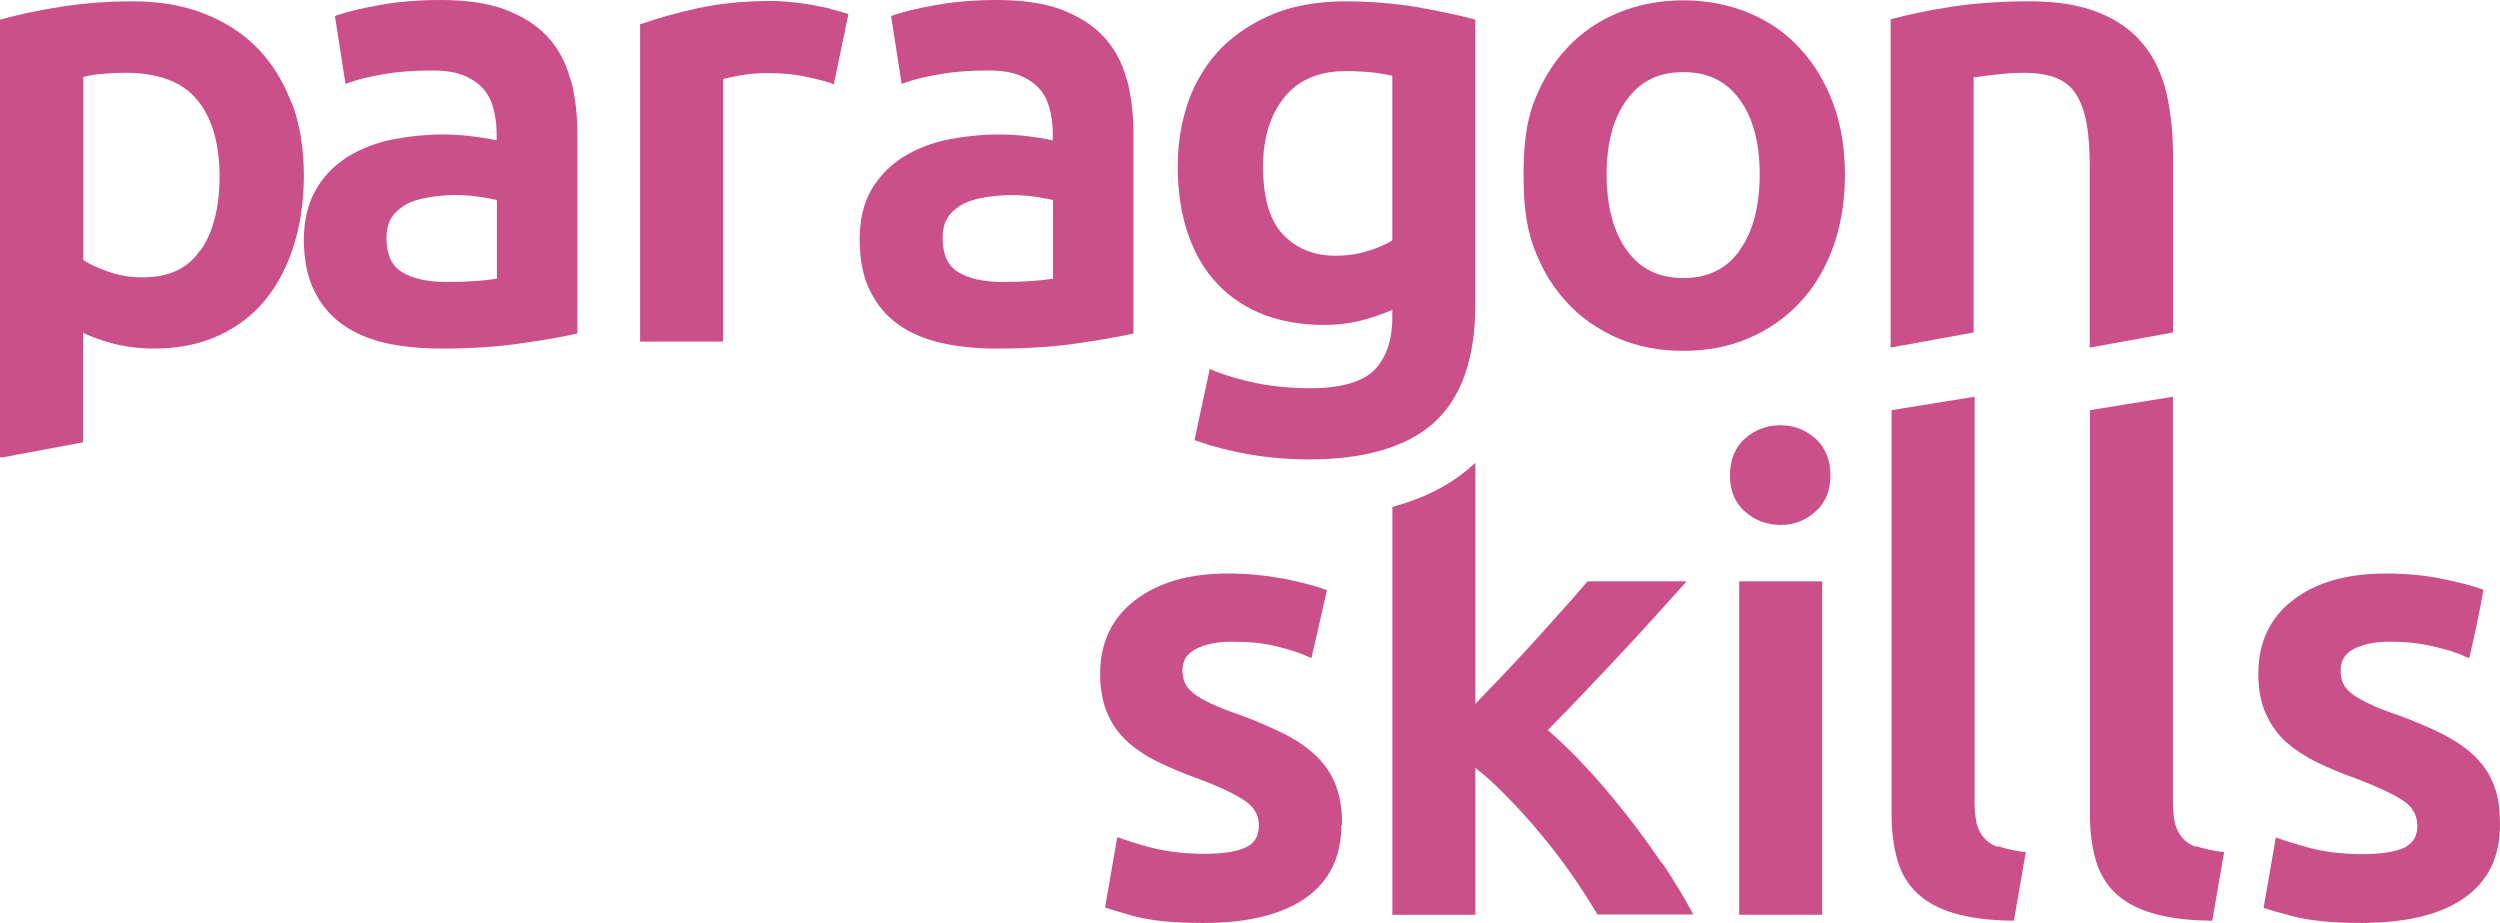
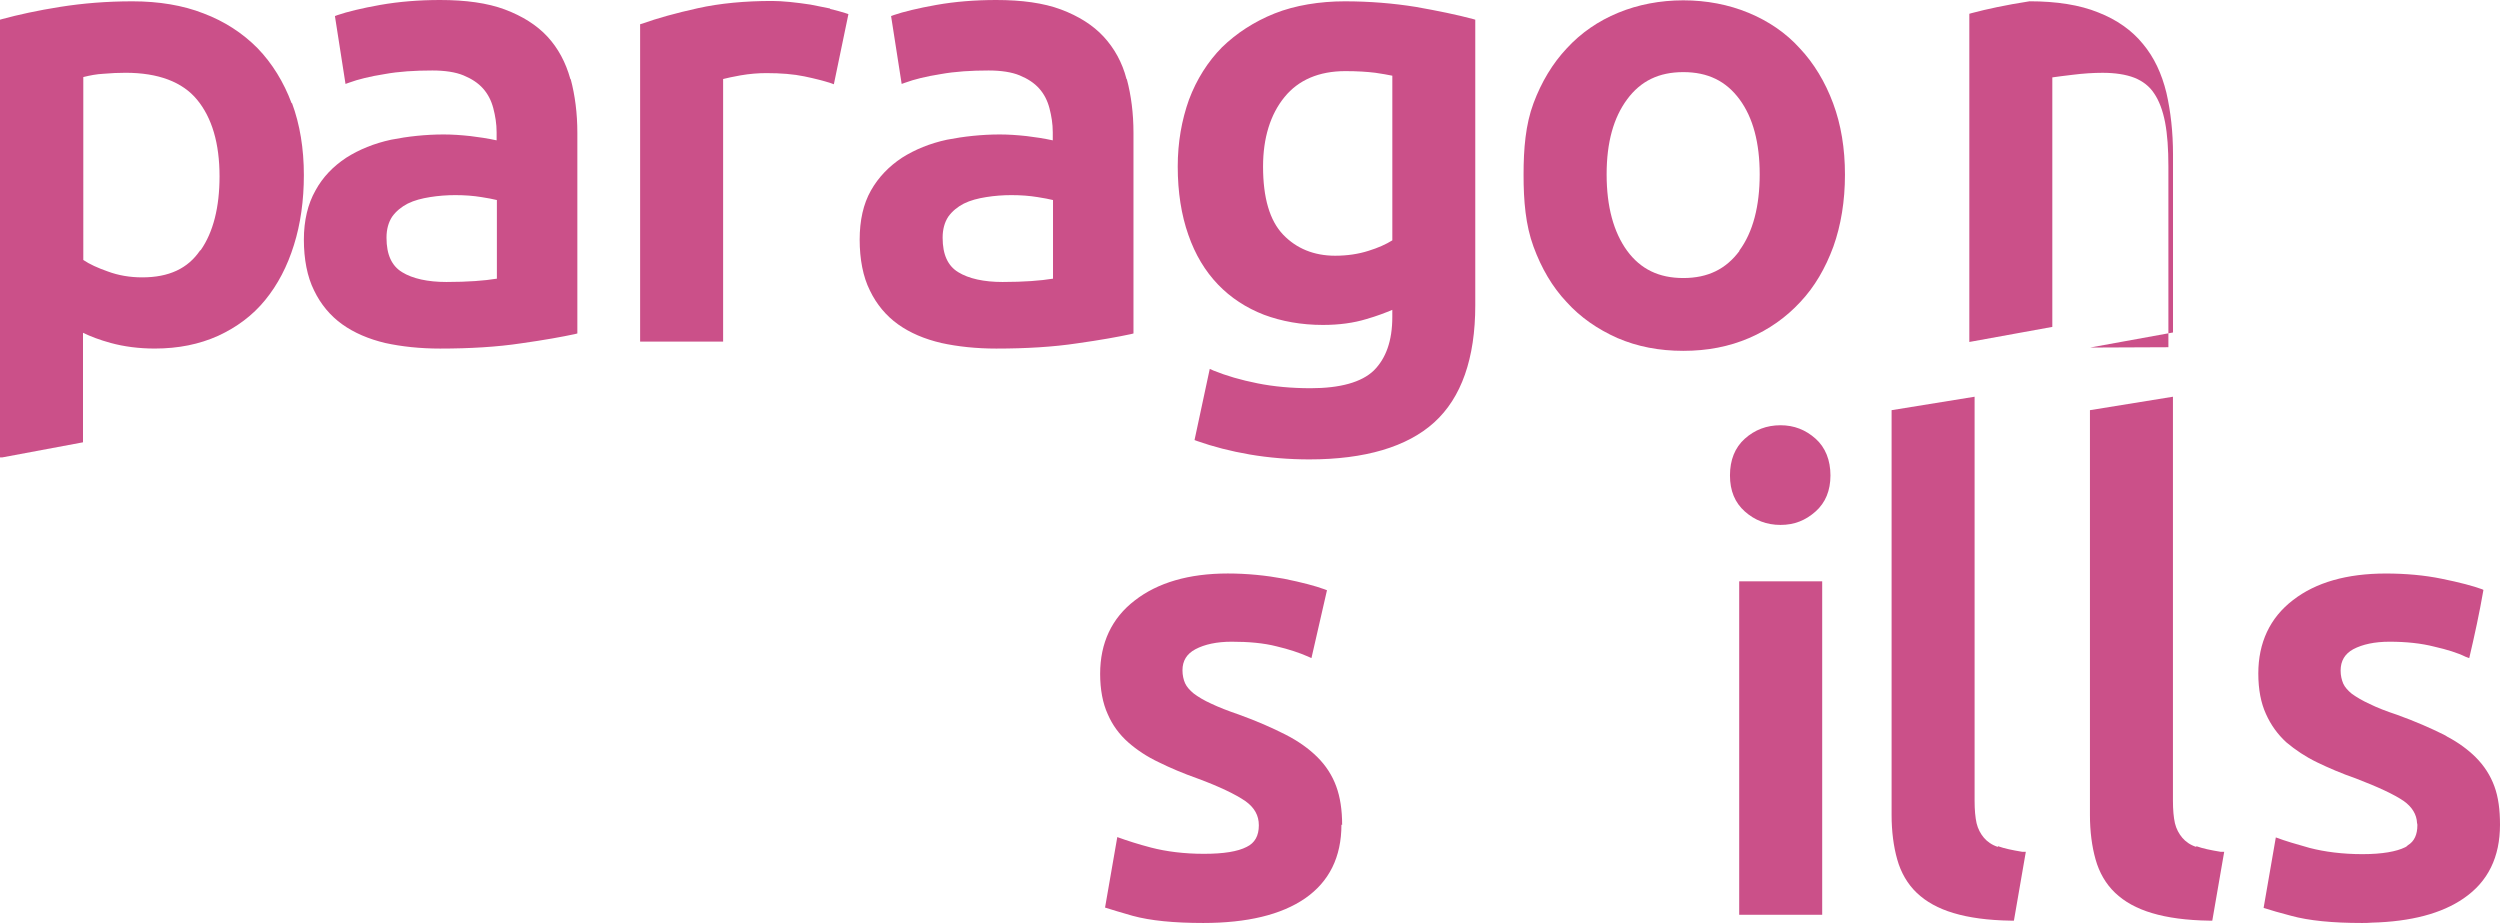
<svg xmlns="http://www.w3.org/2000/svg" version="1.1" id="Layer_1" x="0px" y="0px" viewBox="0 0 829.22 306.14" style="enable-background:new 0 0 829.22 306.14;" xml:space="preserve">
  <style type="text/css">
	.st0{fill:#CB5089;}
</style>
  <g>
    <g>
      <path class="st0" d="M189.18,26.21c-1.54-5.55-4.06-10.22-7.57-14.03c-3.51-3.81-8.33-6.85-14.15-9.03    C161.66,0.98,154.42,0,145.97,0c-7.02,0-13.6,0.54-19.85,1.63c-6.14,1.09-10.97,2.28-14.15,3.37l-0.88,0.33l3.51,22.51l1.21-0.43    c2.96-1.09,6.91-2.07,11.73-2.83c4.72-0.87,10.09-1.2,15.9-1.2c4.17,0,7.68,0.54,10.31,1.63s4.83,2.5,6.47,4.35    c1.64,1.85,2.74,4.02,3.4,6.53c0.66,2.5,1.1,5.22,1.1,7.94v2.72c-3.07-0.65-5.92-1.09-8.66-1.41c-3.07-0.33-6.03-0.54-8.88-0.54    c-6.03,0-11.95,0.65-17.44,1.74c-5.59,1.2-10.64,3.26-14.91,5.98c-4.28,2.83-7.79,6.42-10.2,10.88c-2.52,4.46-3.84,9.9-3.84,16.31    s1.1,12.29,3.4,16.86c2.19,4.57,5.37,8.37,9.32,11.2c3.95,2.83,8.77,4.89,14.26,6.2c5.48,1.2,11.63,1.85,18.21,1.85    c9.87,0,18.97-0.54,26.87-1.74c7.79-1.09,13.71-2.18,17.77-3.05l0.88-0.22V44.04c0-6.42-0.77-12.4-2.19-17.73L189.18,26.21z     M164.73,92.44c-3.95,0.65-9.54,1.09-16.67,1.09c-6.14,0-11.19-1.09-14.7-3.26c-3.4-2.07-5.16-5.76-5.16-11.42    c0-2.83,0.66-5.11,1.86-6.96c1.32-1.85,3.07-3.26,5.15-4.35c2.19-1.09,4.72-1.74,7.46-2.17c2.74-0.44,5.59-0.65,8.33-0.65    c3.18,0,6.03,0.22,8.66,0.65c2.08,0.33,3.84,0.65,5.15,0.98v26.1H164.73z" />
      <path class="st0" d="M275.38,2.83c-2.08-0.44-4.28-0.87-6.58-1.31c-2.3-0.33-4.5-0.65-6.8-0.87c-2.3-0.22-4.28-0.33-5.92-0.33    c-8.88,0-17.22,0.76-24.57,2.39s-13.6,3.37-18.42,5.11l-0.77,0.22v105.27h27.53V26.21c1.32-0.33,3.18-0.76,5.7-1.2    c3.07-0.54,6.03-0.76,8.66-0.76c4.72,0,8.99,0.33,12.61,1.09c3.62,0.76,6.58,1.52,8.55,2.18l1.21,0.43l4.83-23.27l-0.99-0.33    c-1.32-0.43-2.96-0.87-5.16-1.41L275.38,2.83z" />
      <path class="st0" d="M373.65,26.21c-1.43-5.55-4.06-10.22-7.57-14.03c-3.51-3.81-8.33-6.85-14.15-9.03    C346.12,0.98,338.88,0,330.44,0c-7.02,0-13.71,0.54-19.85,1.63c-6.14,1.09-10.97,2.28-14.15,3.37l-0.88,0.33l3.51,22.51l1.21-0.43    c2.96-1.09,6.91-2.07,11.73-2.83c4.83-0.87,10.2-1.2,15.9-1.2c4.17,0,7.68,0.54,10.31,1.63s4.83,2.5,6.47,4.35    c1.65,1.85,2.74,4.02,3.4,6.53c0.66,2.5,1.1,5.22,1.1,7.94v2.72c-3.07-0.65-5.92-1.09-8.66-1.41c-3.07-0.33-6.03-0.54-8.88-0.54    c-6.03,0-11.95,0.65-17.55,1.74c-5.59,1.2-10.64,3.26-14.92,5.98c-4.28,2.83-7.79,6.42-10.31,10.88    c-2.52,4.46-3.73,9.9-3.73,16.31s1.1,12.29,3.4,16.86c2.19,4.57,5.37,8.37,9.32,11.2c3.95,2.83,8.77,4.89,14.37,6.2    c5.48,1.2,11.63,1.85,18.21,1.85c9.87,0,18.97-0.54,26.87-1.74c7.79-1.09,13.71-2.18,17.77-3.05l0.88-0.22V44.04    c0-6.42-0.77-12.4-2.19-17.73L373.65,26.21z M349.19,92.44c-3.95,0.65-9.54,1.09-16.67,1.09c-6.14,0-11.19-1.09-14.7-3.26    c-3.4-2.07-5.16-5.76-5.16-11.42c0-2.83,0.66-5.11,1.86-6.96c1.32-1.85,3.07-3.26,5.15-4.35c2.19-1.09,4.72-1.74,7.46-2.17    c2.74-0.44,5.59-0.65,8.33-0.65c3.18,0,6.03,0.22,8.66,0.65c2.08,0.33,3.84,0.65,5.15,0.98v26.1H349.19z" />
      <path class="st0" d="M488.58,6.31c-5.26-1.41-11.63-2.72-18.97-4.02c-7.46-1.2-15.35-1.85-23.58-1.85    c-8.23,0-16.45,1.31-23.25,4.02c-6.8,2.72-12.61,6.53-17.44,11.2c-4.72,4.79-8.44,10.66-10.97,17.4    c-2.41,6.74-3.73,14.14-3.73,22.19c0,8.48,1.21,16.1,3.51,22.62c2.3,6.63,5.59,12.07,9.87,16.53c4.17,4.35,9.32,7.72,15.24,10.01    c5.81,2.17,12.39,3.37,19.52,3.37c5.37,0,10.2-0.65,14.48-1.96c3.4-0.98,6.25-2.07,8.55-3.04v2.39c0,7.83-2.08,13.7-6.14,17.73    c-4.06,3.91-11.19,5.87-20.95,5.87c-6.25,0-12.28-0.54-17.66-1.63c-5.48-1.09-10.31-2.5-14.59-4.24l-1.21-0.54l-5.05,23.6    l0.88,0.33c5.26,1.85,11.08,3.37,17.44,4.46c6.36,1.09,13.05,1.63,19.74,1.63c18.42,0,32.46-4.13,41.46-12.29    c8.99-8.16,13.6-21.21,13.6-38.82V6.53L488.58,6.31z M461.83,79.71c-2.08,1.31-4.72,2.5-7.9,3.48c-3.4,1.09-7.13,1.63-11.08,1.63    c-7.02,0-12.83-2.39-17.22-6.96c-4.5-4.68-6.69-12.29-6.69-22.62c0-9.46,2.41-17.29,7.13-23.06c4.61-5.66,11.41-8.59,20.18-8.59    c3.95,0,7.24,0.22,9.87,0.54c2.19,0.33,4.17,0.65,5.7,0.98V79.71z" />
      <path class="st0" d="M608.02,34.26c-2.63-7.07-6.36-13.27-11.08-18.27c-4.61-5.11-10.42-9.03-17-11.75    c-6.58-2.72-13.93-4.13-21.61-4.13c-7.68,0-15.03,1.41-21.61,4.13c-6.58,2.72-12.28,6.63-17,11.75c-4.72,5-8.44,11.2-11.08,18.27    c-2.63,7.07-3.29,15.01-3.29,23.71c0,8.7,0.66,16.64,3.29,23.82c2.63,7.18,6.25,13.38,10.97,18.38    c4.61,5.11,10.31,9.03,16.89,11.96c6.58,2.83,13.82,4.24,21.82,4.24c8.01,0,15.24-1.41,21.82-4.24c6.58-2.83,12.28-6.85,17-11.96    c4.72-5,8.33-11.2,10.97-18.38c2.52-7.07,3.84-15.12,3.84-23.82C611.96,49.26,610.65,41.33,608.02,34.26z M576.98,83.19    c-4.5,6.09-10.53,9.03-18.64,9.03c-8.12,0-14.15-2.94-18.64-9.03c-4.5-6.2-6.8-14.68-6.8-25.34c0-10.66,2.3-18.81,6.8-24.9    c4.5-6.09,10.53-9.03,18.64-9.03c8.12,0,14.15,2.94,18.64,9.03c4.5,6.09,6.69,14.46,6.69,24.9c0,10.44-2.19,19.14-6.8,25.34    H576.98z" />
-       <path class="st0" d="M693.23,115.28l27.53-5V51.22c0-7.4-0.77-14.25-2.19-20.45c-1.54-6.31-4.06-11.75-7.79-16.2    c-3.62-4.46-8.66-8.05-14.81-10.44c-6.14-2.5-13.82-3.7-22.81-3.7c-9.54,0-18.31,0.65-26.1,1.85c-7.79,1.2-14.26,2.61-19.19,3.92    l-0.77,0.22v108.86l27.53-5V25.67c1.65-0.22,3.84-0.54,6.8-0.87c3.4-0.43,6.8-0.65,9.87-0.65c4.17,0,7.68,0.54,10.53,1.63    c2.74,1.09,5.04,2.83,6.58,5.22c1.64,2.39,2.86,5.66,3.62,9.57c0.77,4.02,1.1,8.92,1.1,14.57v60.03L693.23,115.28z" />
-       <path class="st0" d="M551.21,286.34c-3.73-5.55-7.79-11.09-12.17-16.64c-4.39-5.55-8.88-10.88-13.38-15.66    c-4.28-4.57-8.44-8.59-12.28-11.85c7.46-7.61,15.03-15.55,22.37-23.38c7.79-8.27,15.02-16.31,22.04-24.14l1.65-1.85h-32.9    l-0.33,0.43c-2.19,2.61-4.94,5.66-8.01,9.14c-3.07,3.48-6.47,7.18-9.87,10.98c-3.51,3.81-7.02,7.61-10.64,11.42    c-2.96,3.05-5.7,5.87-8.33,8.7v-79.93c0,0-0.44,0.33-0.66,0.54c-7.13,6.52-16.23,11.2-26.87,14.03v135.29h27.53V254.7    c3.18,2.5,6.36,5.33,9.54,8.59c3.84,3.92,7.79,8.05,11.41,12.51c3.73,4.35,7.24,8.92,10.53,13.59c3.29,4.68,6.14,9.13,8.66,13.38    l0.33,0.54h31.8l-0.88-1.63c-2.52-4.68-5.7-9.9-9.43-15.44L551.21,286.34z" />
+       <path class="st0" d="M693.23,115.28l27.53-5V51.22c0-7.4-0.77-14.25-2.19-20.45c-1.54-6.31-4.06-11.75-7.79-16.2    c-3.62-4.46-8.66-8.05-14.81-10.44c-6.14-2.5-13.82-3.7-22.81-3.7c-7.79,1.2-14.26,2.61-19.19,3.92    l-0.77,0.22v108.86l27.53-5V25.67c1.65-0.22,3.84-0.54,6.8-0.87c3.4-0.43,6.8-0.65,9.87-0.65c4.17,0,7.68,0.54,10.53,1.63    c2.74,1.09,5.04,2.83,6.58,5.22c1.64,2.39,2.86,5.66,3.62,9.57c0.77,4.02,1.1,8.92,1.1,14.57v60.03L693.23,115.28z" />
      <path class="st0" d="M604.4,192.82h-27.53v110.6h27.53V192.82z" />
      <path class="st0" d="M590.58,141.05c-4.61,0-8.55,1.52-11.84,4.46s-4.93,7.07-4.93,12.18c0,5.11,1.64,9.03,4.93,11.96    s7.24,4.46,11.84,4.46c4.61,0,8.33-1.52,11.63-4.46s4.93-6.96,4.93-11.96s-1.64-9.24-4.93-12.18S595.08,141.05,590.58,141.05z" />
      <path class="st0" d="M662.63,280.9c-1.97-0.65-3.51-1.74-4.61-3.05c-1.1-1.31-1.97-2.94-2.41-4.79c-0.44-1.96-0.66-4.46-0.66-7.4    V131.59l-27.53,4.46v134.31c0,5.44,0.66,10.44,1.86,14.68c1.21,4.35,3.4,8.16,6.47,11.09c3.07,2.94,7.13,5.22,12.28,6.74    c5.04,1.52,11.41,2.39,18.98,2.5h0.98l3.95-22.84h-1.2c-3.29-0.54-5.92-1.09-8.01-1.85L662.63,280.9z" />
      <path class="st0" d="M728.43,280.9c-1.98-0.65-3.51-1.74-4.61-3.05c-1.1-1.31-1.98-2.94-2.42-4.79c-0.44-1.96-0.66-4.46-0.66-7.4    V131.59l-27.53,4.46v134.31c0,5.44,0.66,10.44,1.86,14.68c1.21,4.35,3.4,8.16,6.48,11.09c3.07,2.94,7.13,5.22,12.28,6.74    c5.04,1.52,11.41,2.39,18.97,2.5h0.99l3.95-22.84h-1.2c-3.29-0.54-5.92-1.09-8.01-1.85L728.43,280.9z" />
      <path class="st0" d="M829.22,273.51c0,10.77-3.95,18.92-12.06,24.47c-7.24,5-17.44,7.72-30.49,8.05    c-1.09,0.11-2.19,0.11-3.29,0.11c-9.65,0-17.55-0.76-23.47-2.39c-3.73-0.98-6.8-1.85-9.1-2.61l4.05-23.38    c3.18,1.2,6.91,2.28,11.19,3.48c5.04,1.31,10.97,2.07,17.55,2.07s11.29-0.87,14.15-2.28c0.33-0.11,0.55-0.33,0.88-0.65    c2.19-1.31,3.18-3.59,3.18-6.63c0-0.22,0-0.54-0.11-0.76c-0.11-2.83-1.64-5.33-4.39-7.29c-3.18-2.18-8.55-4.68-15.91-7.5    c-4.71-1.63-8.99-3.48-12.83-5.33c-3.83-1.85-7.23-4.13-10.2-6.63c-2.86-2.61-5.16-5.76-6.8-9.46c-1.64-3.59-2.52-8.05-2.52-13.38    c0-10.22,3.84-18.49,11.51-24.36c7.57-5.87,17.88-8.81,30.82-8.81c6.36,0,12.72,0.54,18.53,1.74c5.92,1.2,10.42,2.39,13.38,3.48    l0.43,0.22c-1.31,7.61-2.95,15.12-4.71,22.62l-1.2-0.44c-2.64-1.31-6.14-2.39-10.42-3.37c-4.28-1.09-9.21-1.63-14.81-1.63    c-4.93,0-8.99,0.87-12.06,2.5c-2.74,1.52-4.17,3.81-4.17,7.07c0,1.63,0.33,3.05,0.88,4.35c0.55,1.2,1.54,2.28,2.86,3.37    c1.53,1.09,3.51,2.28,5.92,3.37c2.41,1.2,5.48,2.39,9.1,3.59c6.04,2.17,11.19,4.46,15.35,6.52c0.44,0.22,0.88,0.44,1.32,0.76    c3.73,1.96,6.91,4.35,9.32,6.74c2.85,2.83,4.94,6.09,6.25,9.68C828.67,264.37,829.22,268.62,829.22,273.51z" />
      <path class="st0" d="M444.94,273.51c0,10.77-4.06,18.92-12.06,24.47c-7.9,5.44-19.19,8.16-33.78,8.16    c-9.65,0-17.55-0.76-23.47-2.39c-3.73-1.09-6.8-1.96-9.1-2.72l4.06-23.38c3.29,1.2,7.02,2.39,11.19,3.48    c5.04,1.31,10.97,2.07,17.55,2.07c6.58,0,11.19-0.76,14.15-2.28c2.74-1.31,4.06-3.7,4.06-7.18c0-3.26-1.43-5.87-4.5-8.05    c-3.18-2.18-8.55-4.79-15.9-7.5c-4.61-1.63-8.99-3.48-12.72-5.33c-3.95-1.85-7.35-4.13-10.2-6.63c-2.96-2.61-5.26-5.76-6.8-9.35    c-1.65-3.59-2.52-8.16-2.52-13.38c0-10.22,3.84-18.49,11.52-24.36c7.57-5.87,17.88-8.92,30.82-8.92c6.47,0,12.72,0.65,18.64,1.74    c5.92,1.2,10.42,2.39,13.38,3.48l0.88,0.33l-5.15,22.51l-1.21-0.54c-2.74-1.2-6.25-2.39-10.42-3.37    c-4.28-1.09-9.21-1.52-14.81-1.52c-4.94,0-8.99,0.87-12.06,2.5c-2.85,1.52-4.28,3.81-4.28,6.96c0,1.63,0.33,3.15,0.88,4.35    c0.55,1.2,1.54,2.28,2.85,3.37c1.43,1.09,3.4,2.28,5.81,3.37c2.52,1.2,5.59,2.39,9.1,3.59c6.03,2.17,11.19,4.46,15.46,6.63    c4.28,2.17,7.79,4.68,10.64,7.5c2.85,2.83,4.94,6.09,6.25,9.68c1.32,3.59,1.97,7.83,1.97,12.83L444.94,273.51z" />
      <path class="st0" d="M96.73,34.26c-2.63-7.07-6.47-13.27-11.3-18.27c-4.94-5-10.97-8.92-17.88-11.53    c-6.91-2.72-14.92-4.02-23.58-4.02S27.53,1.09,19.96,2.28C12.39,3.48,6.03,4.89,0.77,6.31L0,6.53v145.18h0.77l26.76-5v-36.32    c2.52,1.2,5.59,2.39,9.21,3.37c4.39,1.2,9.32,1.85,14.59,1.85c7.79,0,14.81-1.41,21.06-4.24c6.14-2.83,11.41-6.74,15.57-11.85    c4.17-5.11,7.35-11.2,9.54-18.27c2.19-6.96,3.29-14.79,3.29-23.16c0-8.81-1.32-16.86-3.95-23.93L96.73,34.26z M66.35,83.09    C62.29,89.07,56.04,92,47.16,92c-4.06,0-7.9-0.65-11.41-1.96c-3.4-1.2-6.03-2.39-8.12-3.81V25.56c2.19-0.54,4.39-0.98,6.69-1.09    c2.52-0.22,4.94-0.33,7.35-0.33c10.86,0,18.86,3.05,23.69,8.92c4.94,5.98,7.46,14.46,7.46,25.45c0,10.22-2.08,18.49-6.25,24.47    L66.35,83.09z" />
    </g>
  </g>
</svg>